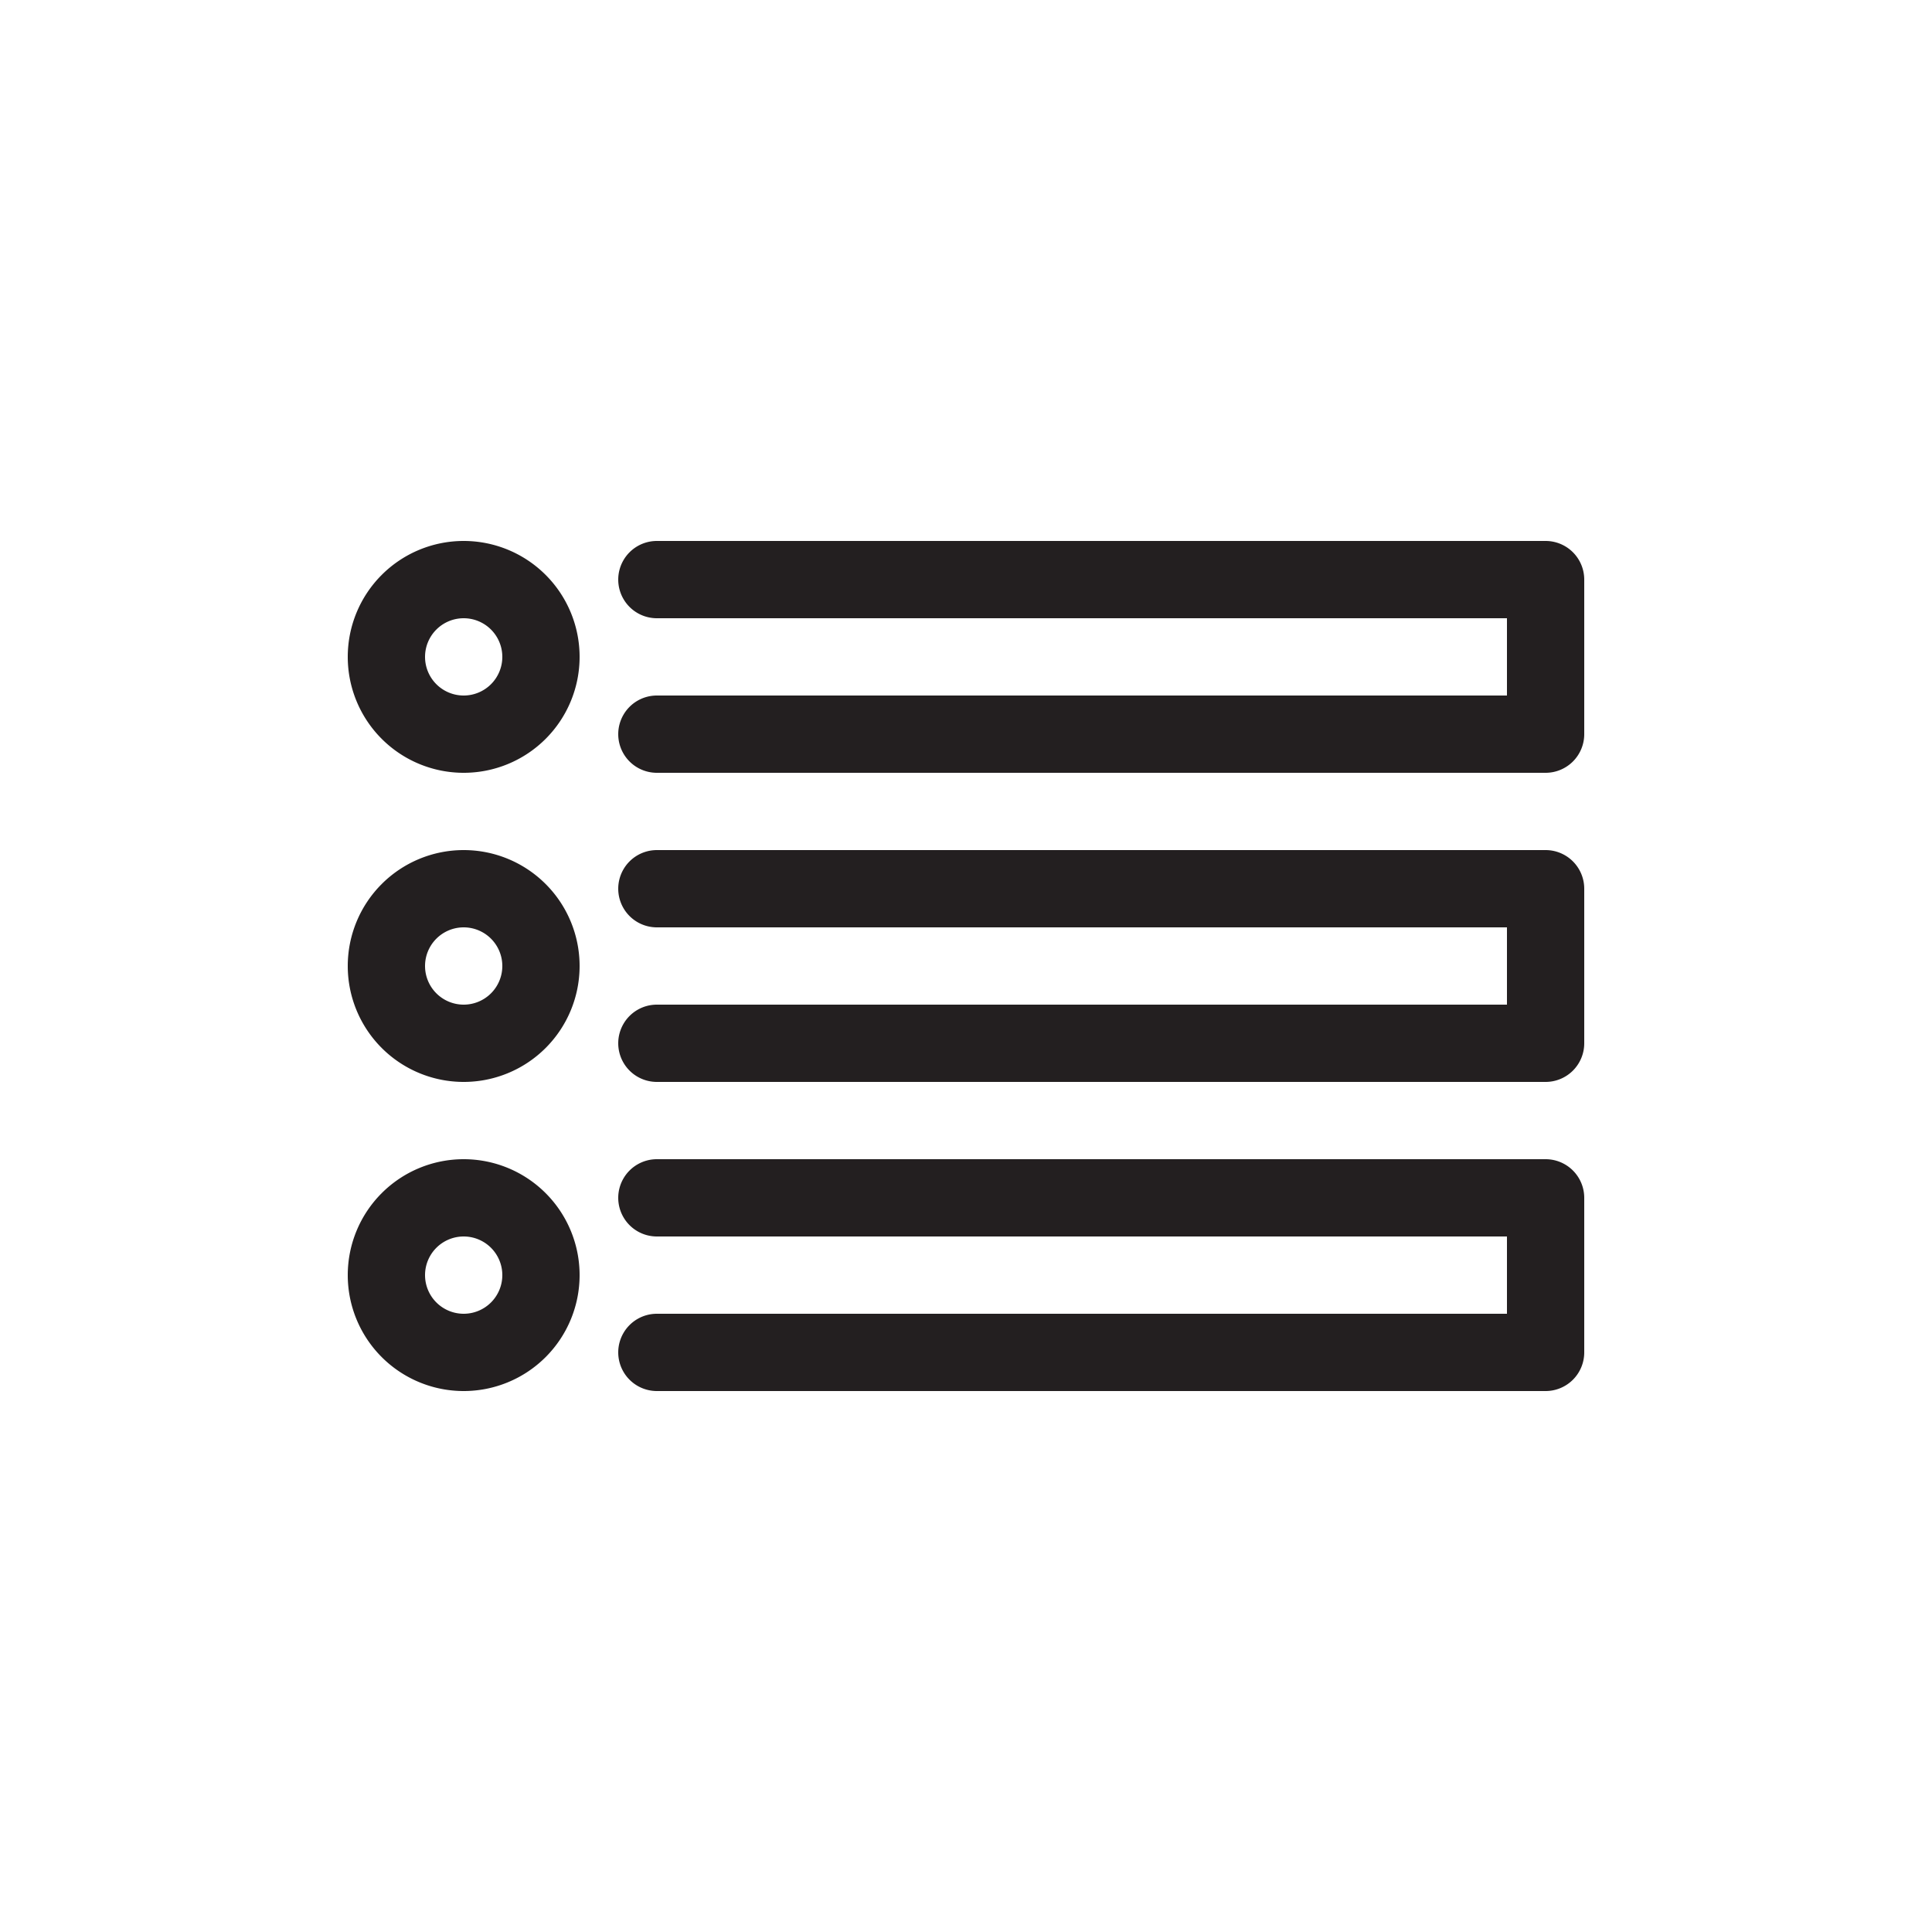
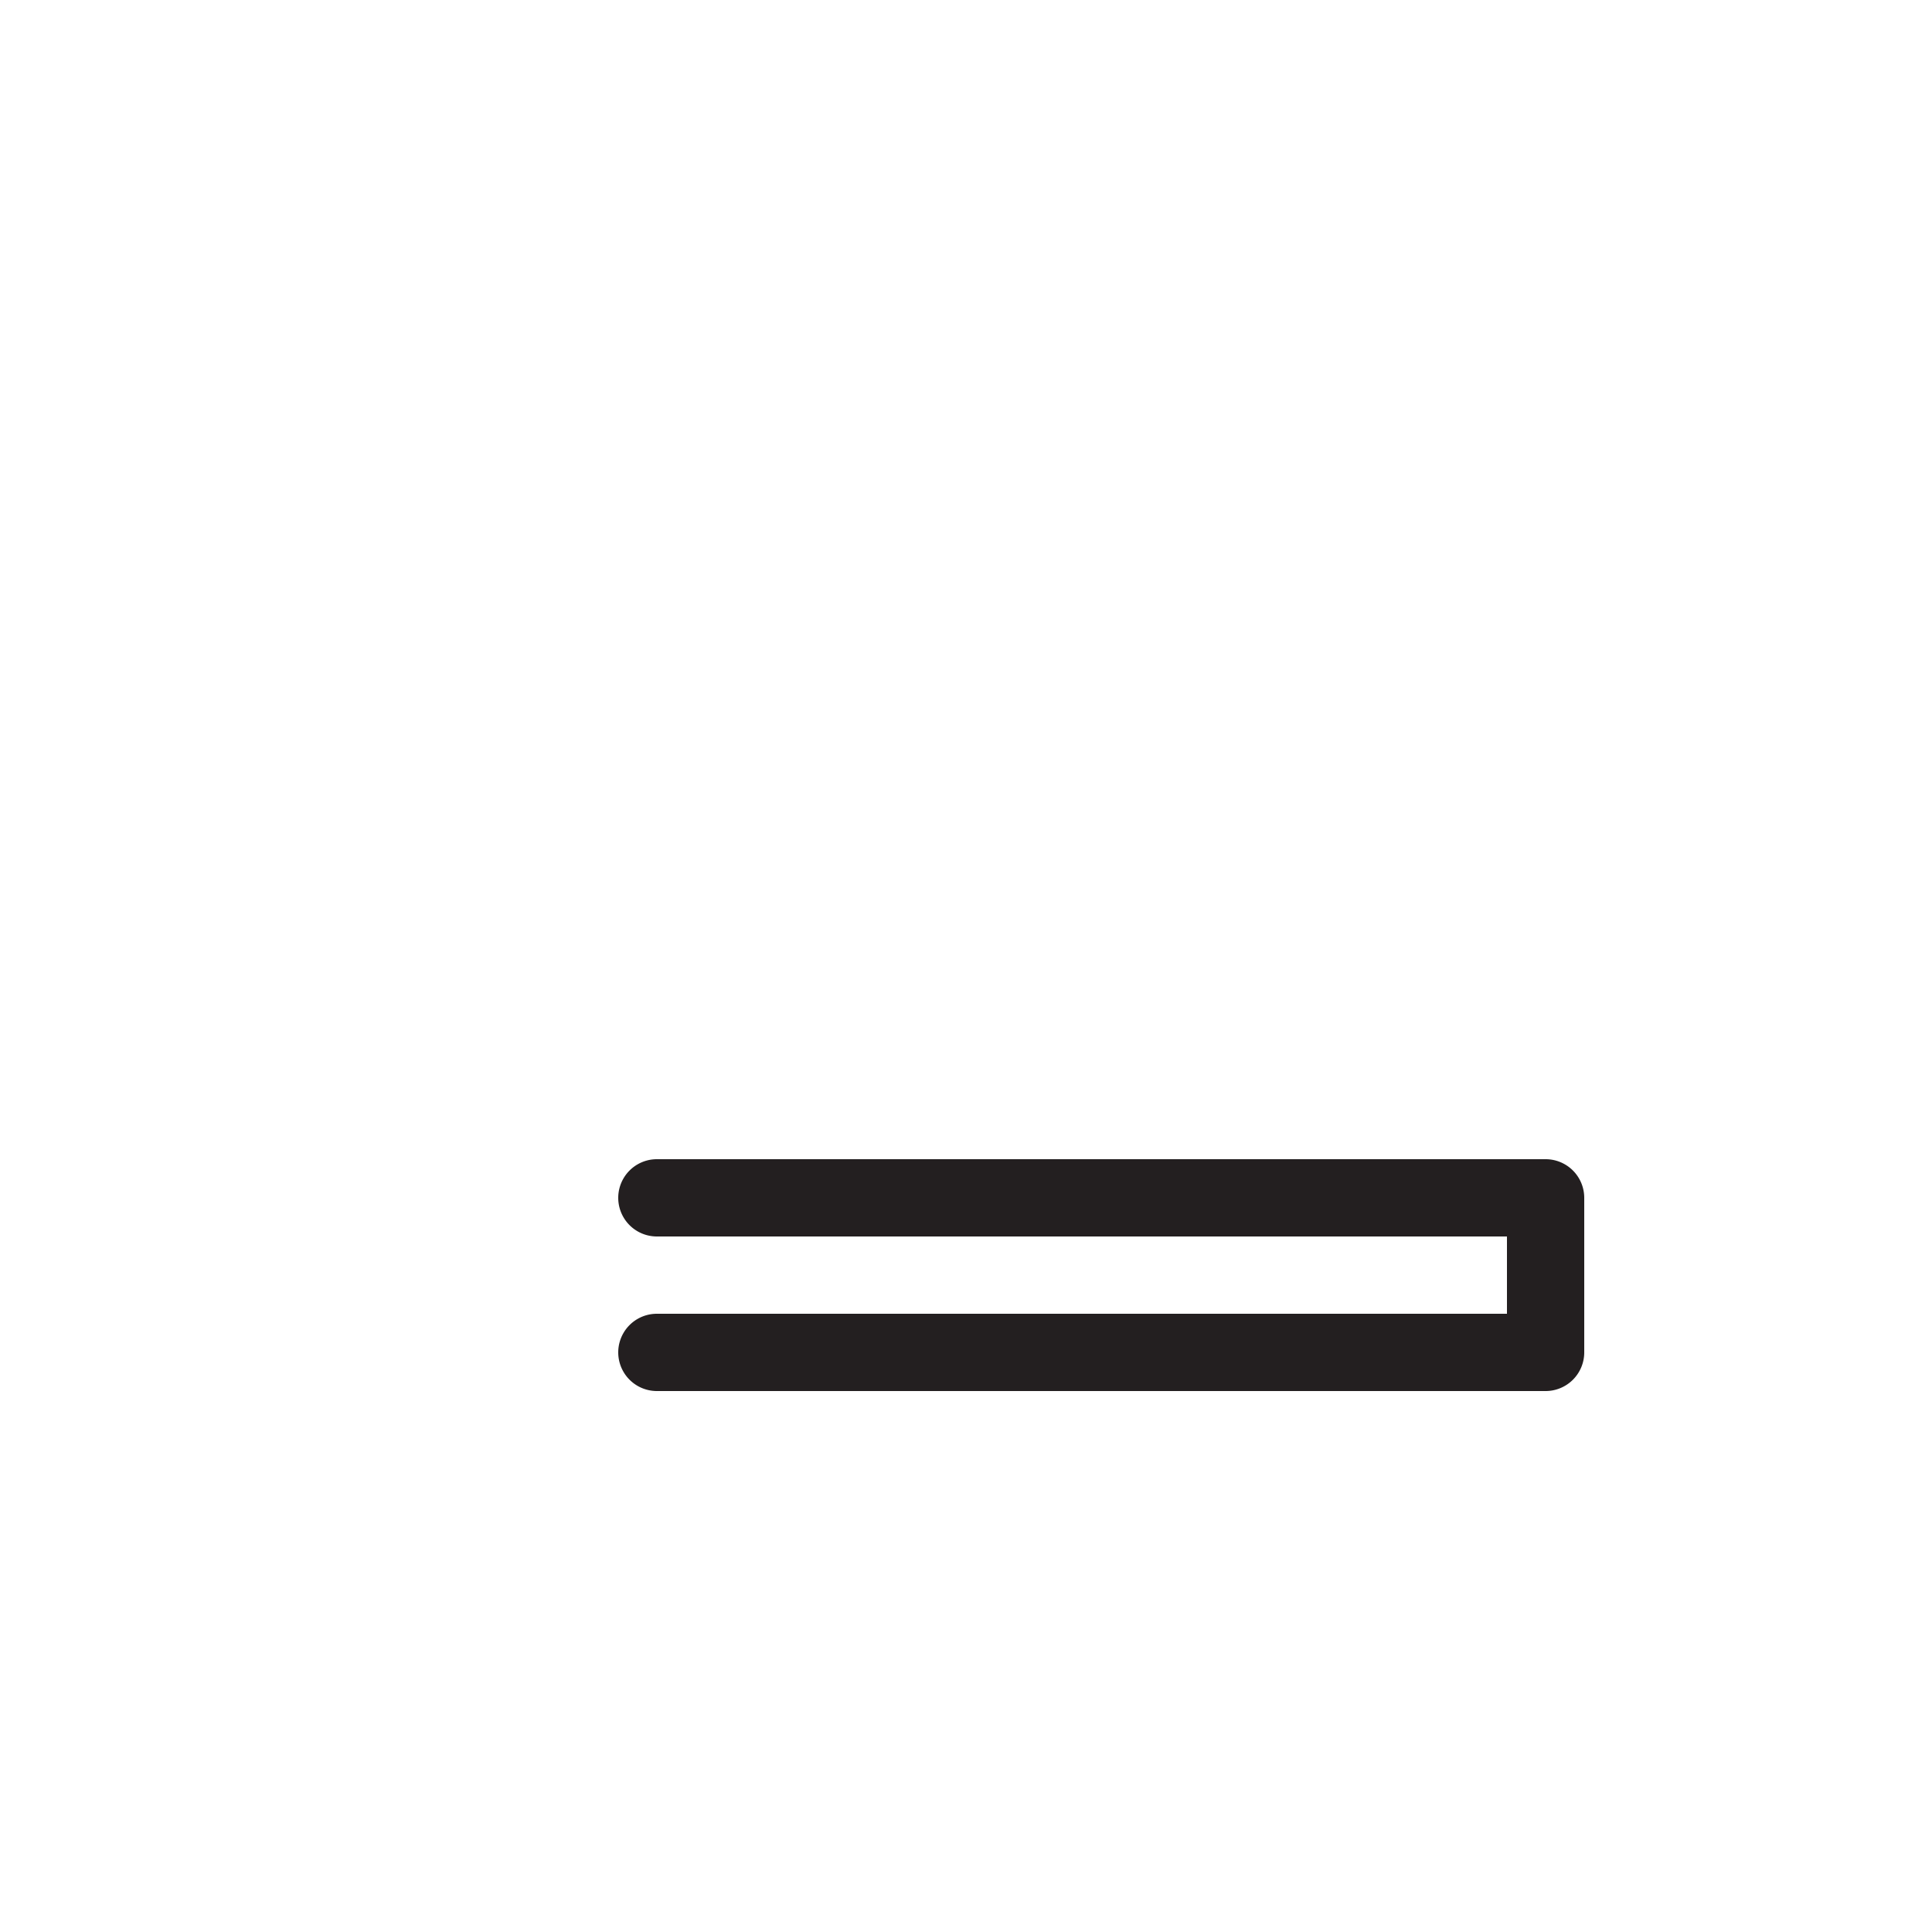
<svg xmlns="http://www.w3.org/2000/svg" id="Layer_1" data-name="Layer 1" viewBox="0 0 50 50">
  <defs>
    <style>.cls-1{fill:#231f20;}</style>
  </defs>
  <title>DGRM_BUE_Website_ICONS_FUNCIONAIS</title>
-   <path class="cls-1" d="M12,20a3,3,0,1,1,3-3A3,3,0,0,1,12,20Zm0-4a1,1,0,1,0,1,1A1,1,0,0,0,12,16Z" />
-   <path class="cls-1" d="M12,28a3,3,0,1,1,3-3A3,3,0,0,1,12,28Zm0-4a1,1,0,1,0,1,1A1,1,0,0,0,12,24Z" />
-   <path class="cls-1" d="M12,36a3,3,0,1,1,3-3A3,3,0,0,1,12,36Zm0-4a1,1,0,1,0,1,1A1,1,0,0,0,12,32Z" />
-   <path class="cls-1" d="M40,20H17a1,1,0,0,1,0-2H39V16H17a1,1,0,0,1,0-2H40a1,1,0,0,1,1,1v4A1,1,0,0,1,40,20Z" />
-   <path class="cls-1" d="M40,28H17a1,1,0,0,1,0-2H39V24H17a1,1,0,0,1,0-2H40a1,1,0,0,1,1,1v4A1,1,0,0,1,40,28Z" />
  <path class="cls-1" d="M40,36H17a1,1,0,0,1,0-2H39V32H17a1,1,0,0,1,0-2H40a1,1,0,0,1,1,1v4A1,1,0,0,1,40,36Z" />
</svg>